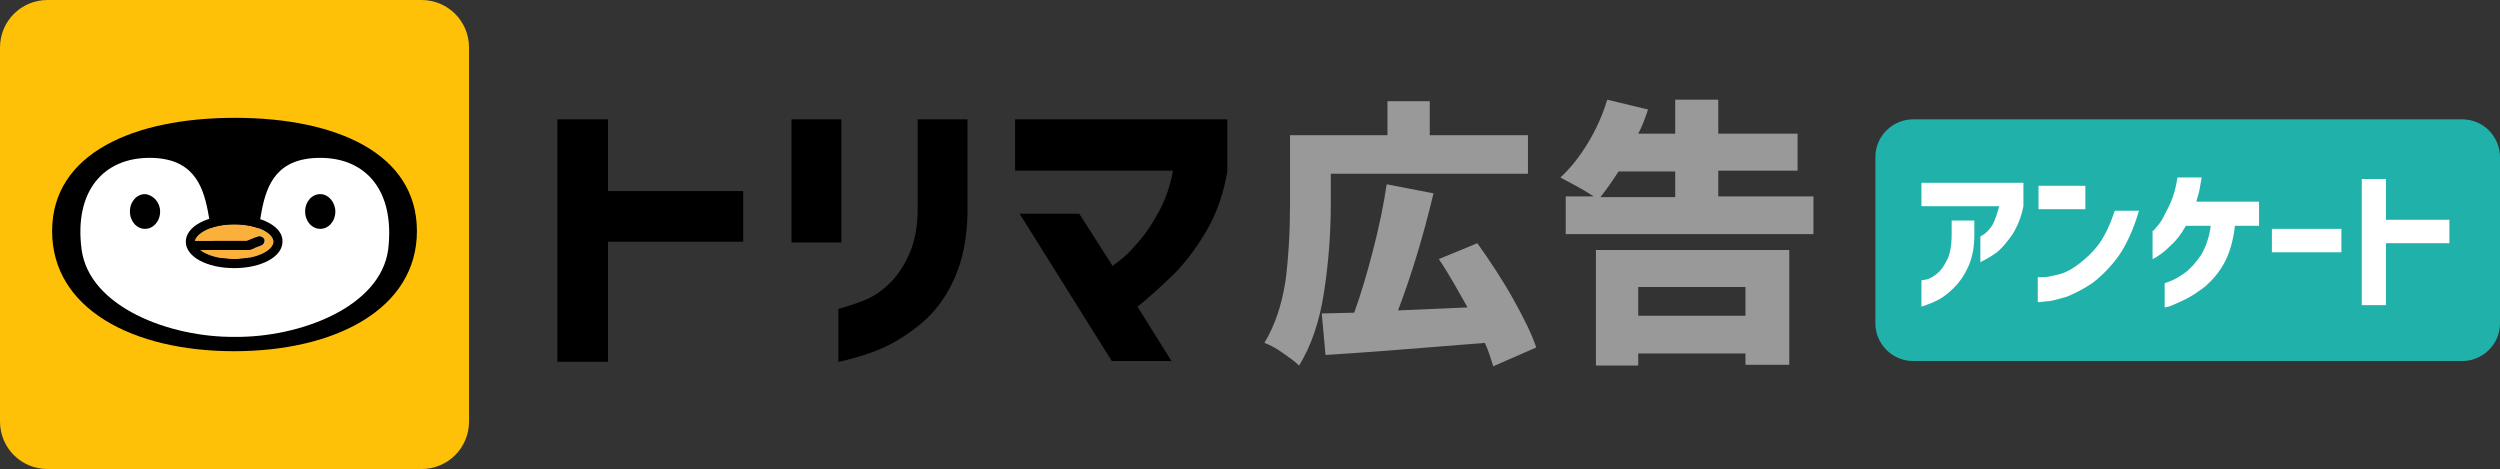
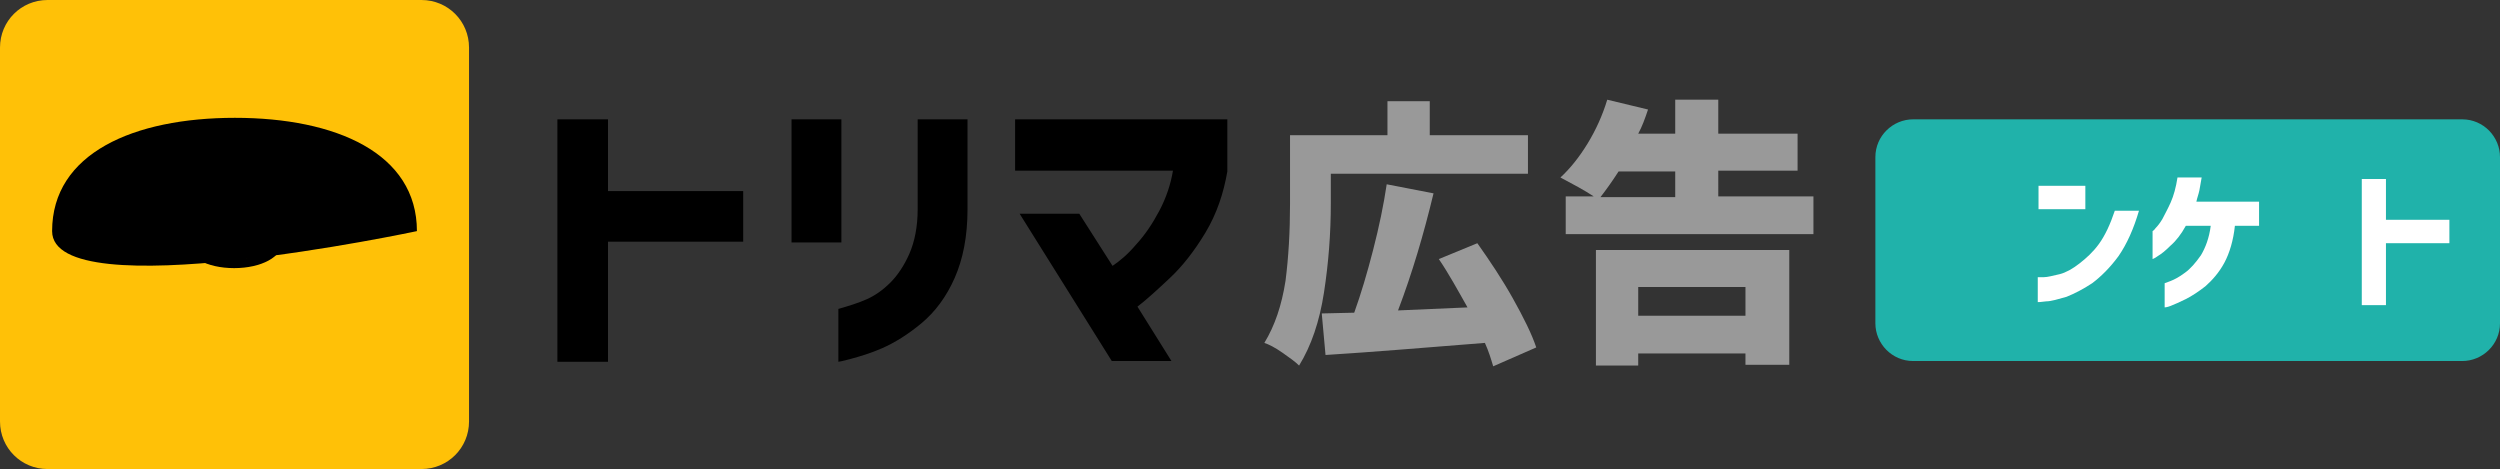
<svg xmlns="http://www.w3.org/2000/svg" version="1.1" id="レイヤー_1" x="0px" y="0px" width="331px" height="62.1px" viewBox="0 0 331 62.1" style="enable-background:new 0 0 331 62.1;" xml:space="preserve">
  <rect x="0" y="0" width="331" height="62.1" fill="#333333" stroke="none" />
  <style type="text/css">
	.st0{fill:#FFC107;}
	.st1{fill:#FFFFFF;}
	.st2{fill:#FBB03B;}
	.st3{fill:#20B2AA;}
	.st4{fill:#999999;}
</style>
  <g>
    <g>
      <g>
        <path class="st0" d="M62.1,55.8c0,3.5-2.8,6.3-6.3,6.3H6.3c-3.5,0-6.3-2.8-6.3-6.3V6.3C0,2.8,2.8,0,6.3,0h49.5     c3.5,0,6.3,2.8,6.3,6.3V55.8z" />
      </g>
      <g>
-         <path id="頭_00000110431489322459832370000012255133798521007247_" d="M55.2,30.6c0,10.3-10.8,15.9-24.2,15.9S6.9,40.9,6.9,30.6     c0-10.3,10.8-15,24.2-15S55.2,20.3,55.2,30.6" />
+         <path id="頭_00000110431489322459832370000012255133798521007247_" d="M55.2,30.6S6.9,40.9,6.9,30.6     c0-10.3,10.8-15,24.2-15S55.2,20.3,55.2,30.6" />
        <g id="XMLID_00000118363216245339393920000006237799241603680904_">
          <g>
-             <path class="st1" d="M42.4,20.9c6.1,0,9.9,4.4,9,12.1c-1,7.7-11.8,11.7-20.3,11.6c-8.5,0.1-19.3-3.9-20.3-11.6       c-1-7.7,2.9-12.1,9-12.1c11.3,0,5.5,14,11.3,14S31,20.9,42.4,20.9z" />
-           </g>
+             </g>
          <g>
				</g>
        </g>
        <g>
-           <path class="st2" d="M31,29.7c-2.9,0-5,1.1-5.2,2.2h6.9l1.5-0.6c0.3-0.1,0.7,0,0.8,0.4c0.1,0.3,0,0.7-0.4,0.8l-1.6,0.6      c-0.1,0-0.1,0-0.2,0h-6.3c0.9,0.7,2.5,1.2,4.5,1.2c3.1,0,5.2-1.2,5.2-2.3S34.1,29.7,31,29.7z" />
          <path d="M31,28.5c-3.6,0-6.4,1.5-6.4,3.5c0,2,2.8,3.5,6.4,3.5c3.6,0,6.4-1.5,6.4-3.5C37.5,30,34.6,28.5,31,28.5z M31,34.3      c-2,0-3.6-0.5-4.5-1.2h6.3c0.1,0,0.1,0,0.2,0l1.6-0.6c0.3-0.1,0.5-0.5,0.4-0.8c-0.1-0.3-0.5-0.5-0.8-0.4l-1.5,0.6h-6.9      c0.2-1,2.2-2.2,5.2-2.2c3.1,0,5.2,1.2,5.2,2.3S34.1,34.3,31,34.3z" />
        </g>
        <path id="目_00000128470924287510568030000013989803330694868650_" d="M21.2,28c0,1.3-0.9,2.3-2,2.3c-1.1,0-2-1-2-2.3     c0-1.3,0.9-2.3,2-2.3C20.3,25.8,21.2,26.8,21.2,28" />
        <path id="目_00000041974361273574276880000012029929723620085395_" d="M44.4,28c0,1.3-0.9,2.3-2,2.3s-2-1-2-2.3     c0-1.3,0.9-2.3,2-2.3S44.4,26.8,44.4,28" />
      </g>
    </g>
    <g>
      <g>
        <path class="st3" d="M331,42.8c0,2.8-2.3,5-5,5h-72.7c-2.8,0-5-2.3-5-5V20.8c0-2.8,2.3-5,5-5H326c2.8,0,5,2.3,5,5V42.8z" />
      </g>
      <g>
        <g>
          <path d="M134.4,22.7v-6.9h28.1v6.9c-0.5,2.9-1.4,5.6-2.9,8.1c-1.5,2.5-3.1,4.5-4.7,6c-1.6,1.5-3,2.8-4.3,3.8l4.5,7.2h-7.9      L135,28.3h7.9l4.4,6.9c0.9-0.6,2-1.5,3.1-2.8c1.2-1.3,2.2-2.8,3.1-4.5c0.9-1.7,1.5-3.5,1.8-5.3H134.4z" />
          <g>
            <rect x="104.8" y="15.8" width="6.6" height="16.3" />
            <path d="M121.5,15.8v11.9c0,2.3-0.4,4.3-1.1,5.9c-0.7,1.6-1.6,2.9-2.5,3.8c-1,1-2,1.7-3.1,2.2c-1.1,0.5-2.4,0.9-3.8,1.3v7       c0.1,0,0.6-0.1,1.7-0.4c1.1-0.3,2.5-0.7,4.1-1.4c1.6-0.7,3.4-1.8,5.2-3.3c1.8-1.5,3.3-3.5,4.4-6c1.1-2.5,1.7-5.5,1.7-9.1V15.8       H121.5z" />
          </g>
          <polygon points="80.5,47.9 80.5,32 98.4,32 98.4,25.3 80.5,25.3 80.5,15.8 73.8,15.8 73.8,47.9     " />
        </g>
        <g>
          <path class="st4" d="M176.2,26.9c0,4-0.3,7.9-0.9,11.8c-0.6,3.9-1.7,7.1-3.3,9.7c-0.5-0.5-1.2-1-2.2-1.7c-1-0.7-1.8-1.1-2.4-1.3      c1.4-2.3,2.3-5,2.8-8.2c0.4-3.1,0.6-6.5,0.6-10.2v-9.1h12.9v-4.5h5.6v4.5h13v5.1h-26.1V26.9z M197.7,48.5c-0.3-1-0.6-2-1.1-3.1      c-7.6,0.6-14.7,1.2-21.1,1.6l-0.5-5.5l4.3-0.1c0.9-2.5,1.7-5.2,2.5-8.3c0.8-3.1,1.4-6,1.8-8.7l6.2,1.2      c-1.3,5.4-2.8,10.5-4.7,15.5l9.2-0.4c-1.3-2.3-2.5-4.5-3.8-6.4l5.1-2.1c1.7,2.4,3.3,4.8,4.7,7.3c1.4,2.5,2.5,4.7,3.1,6.5      L197.7,48.5z" />
          <path class="st4" d="M240.1,26v5h-32.8v-5h3.7c-1.2-0.8-2.7-1.6-4.4-2.5c1.3-1.2,2.5-2.7,3.6-4.5c1.1-1.8,2-3.8,2.6-5.8l5.4,1.3      c-0.4,1.2-0.8,2.3-1.3,3.2h4.9v-4.5h5.7v4.5h10.5v4.9h-10.5V26H240.1z M211.3,48.4V33.1h25.6v15.2h-5.8v-1.5h-14.2v1.6H211.3z       M214.3,22.7c-0.9,1.4-1.7,2.5-2.4,3.4h9.9v-3.4H214.3z M231.1,38h-14.2v3.8h14.2V38z" />
        </g>
      </g>
      <g>
-         <path class="st1" d="M264.7,27.3h-10.3v-3.1h13.5v3.1c-0.3,1.5-0.8,2.7-1.5,3.8c-0.7,1-1.4,1.8-2,2.3c-0.7,0.5-1.2,0.8-1.6,1     c-0.4,0.2-0.6,0.3-0.6,0.3v-3.4c0,0,0.2-0.1,0.5-0.3c0.3-0.2,0.7-0.6,1.1-1.2C264.1,29.2,264.4,28.4,264.7,27.3z M254.4,40.6     v-3.5c0,0,0.2,0,0.7-0.1c0.4-0.1,0.9-0.4,1.4-0.8c0.5-0.4,0.9-1,1.3-1.8c0.4-0.8,0.6-1.9,0.6-3.4v-1.8h3v2c0,1.6-0.3,3-0.8,4.1     c-0.5,1.1-1.1,2-1.8,2.7c-0.7,0.7-1.3,1.2-2,1.6C256.1,40,255.3,40.3,254.4,40.6z" />
        <path class="st1" d="M269.9,27.7v-3.1h6.2v3.1H269.9z M280,27.9h3.2c-0.7,2.4-1.6,4.4-2.7,6c-1.1,1.5-2.3,2.7-3.5,3.6     c-1.2,0.8-2.4,1.4-3.4,1.8c-1.1,0.3-2,0.6-2.7,0.6c-0.7,0.1-1,0.1-1.1,0.1v-3.3c0,0,0.3,0,0.8,0c0.5,0,1.2-0.2,2.1-0.4     c0.8-0.2,1.7-0.7,2.6-1.4c0.9-0.7,1.8-1.5,2.6-2.6C278.7,31.2,279.4,29.7,280,27.9z" />
        <path class="st1" d="M288.3,23.5h3.2c-0.1,0.6-0.2,1.1-0.3,1.7c-0.1,0.5-0.3,1-0.4,1.5h8.3v3.2h-3.2c-0.2,1.9-0.7,3.6-1.4,4.9     c-0.7,1.3-1.6,2.3-2.5,3.1c-0.9,0.7-1.8,1.3-2.6,1.7c-0.8,0.4-1.5,0.7-2,0.9c-0.5,0.2-0.8,0.2-0.8,0.2v-3.2c0,0,0.3-0.1,0.8-0.3     c0.5-0.2,1.1-0.5,1.9-1.1c0.7-0.5,1.4-1.3,2.1-2.3c0.6-1,1.1-2.3,1.3-3.9h-3.3c-0.6,1.1-1.3,2-2,2.6c-0.7,0.7-1.2,1.1-1.7,1.4     c-0.4,0.3-0.7,0.4-0.7,0.4v-3.7c0,0,0.2-0.1,0.4-0.4c0.3-0.3,0.6-0.7,0.9-1.2c0.3-0.6,0.7-1.3,1.1-2.2     C287.8,25.9,288.1,24.8,288.3,23.5z" />
-         <path class="st1" d="M300.8,33.4v-3.1h9.2v3.1H300.8z" />
        <path class="st1" d="M324.3,29.1v3.1h-8.4v8.2h-3.2V23.7h3.2v5.4H324.3z" />
      </g>
    </g>
  </g>
</svg>